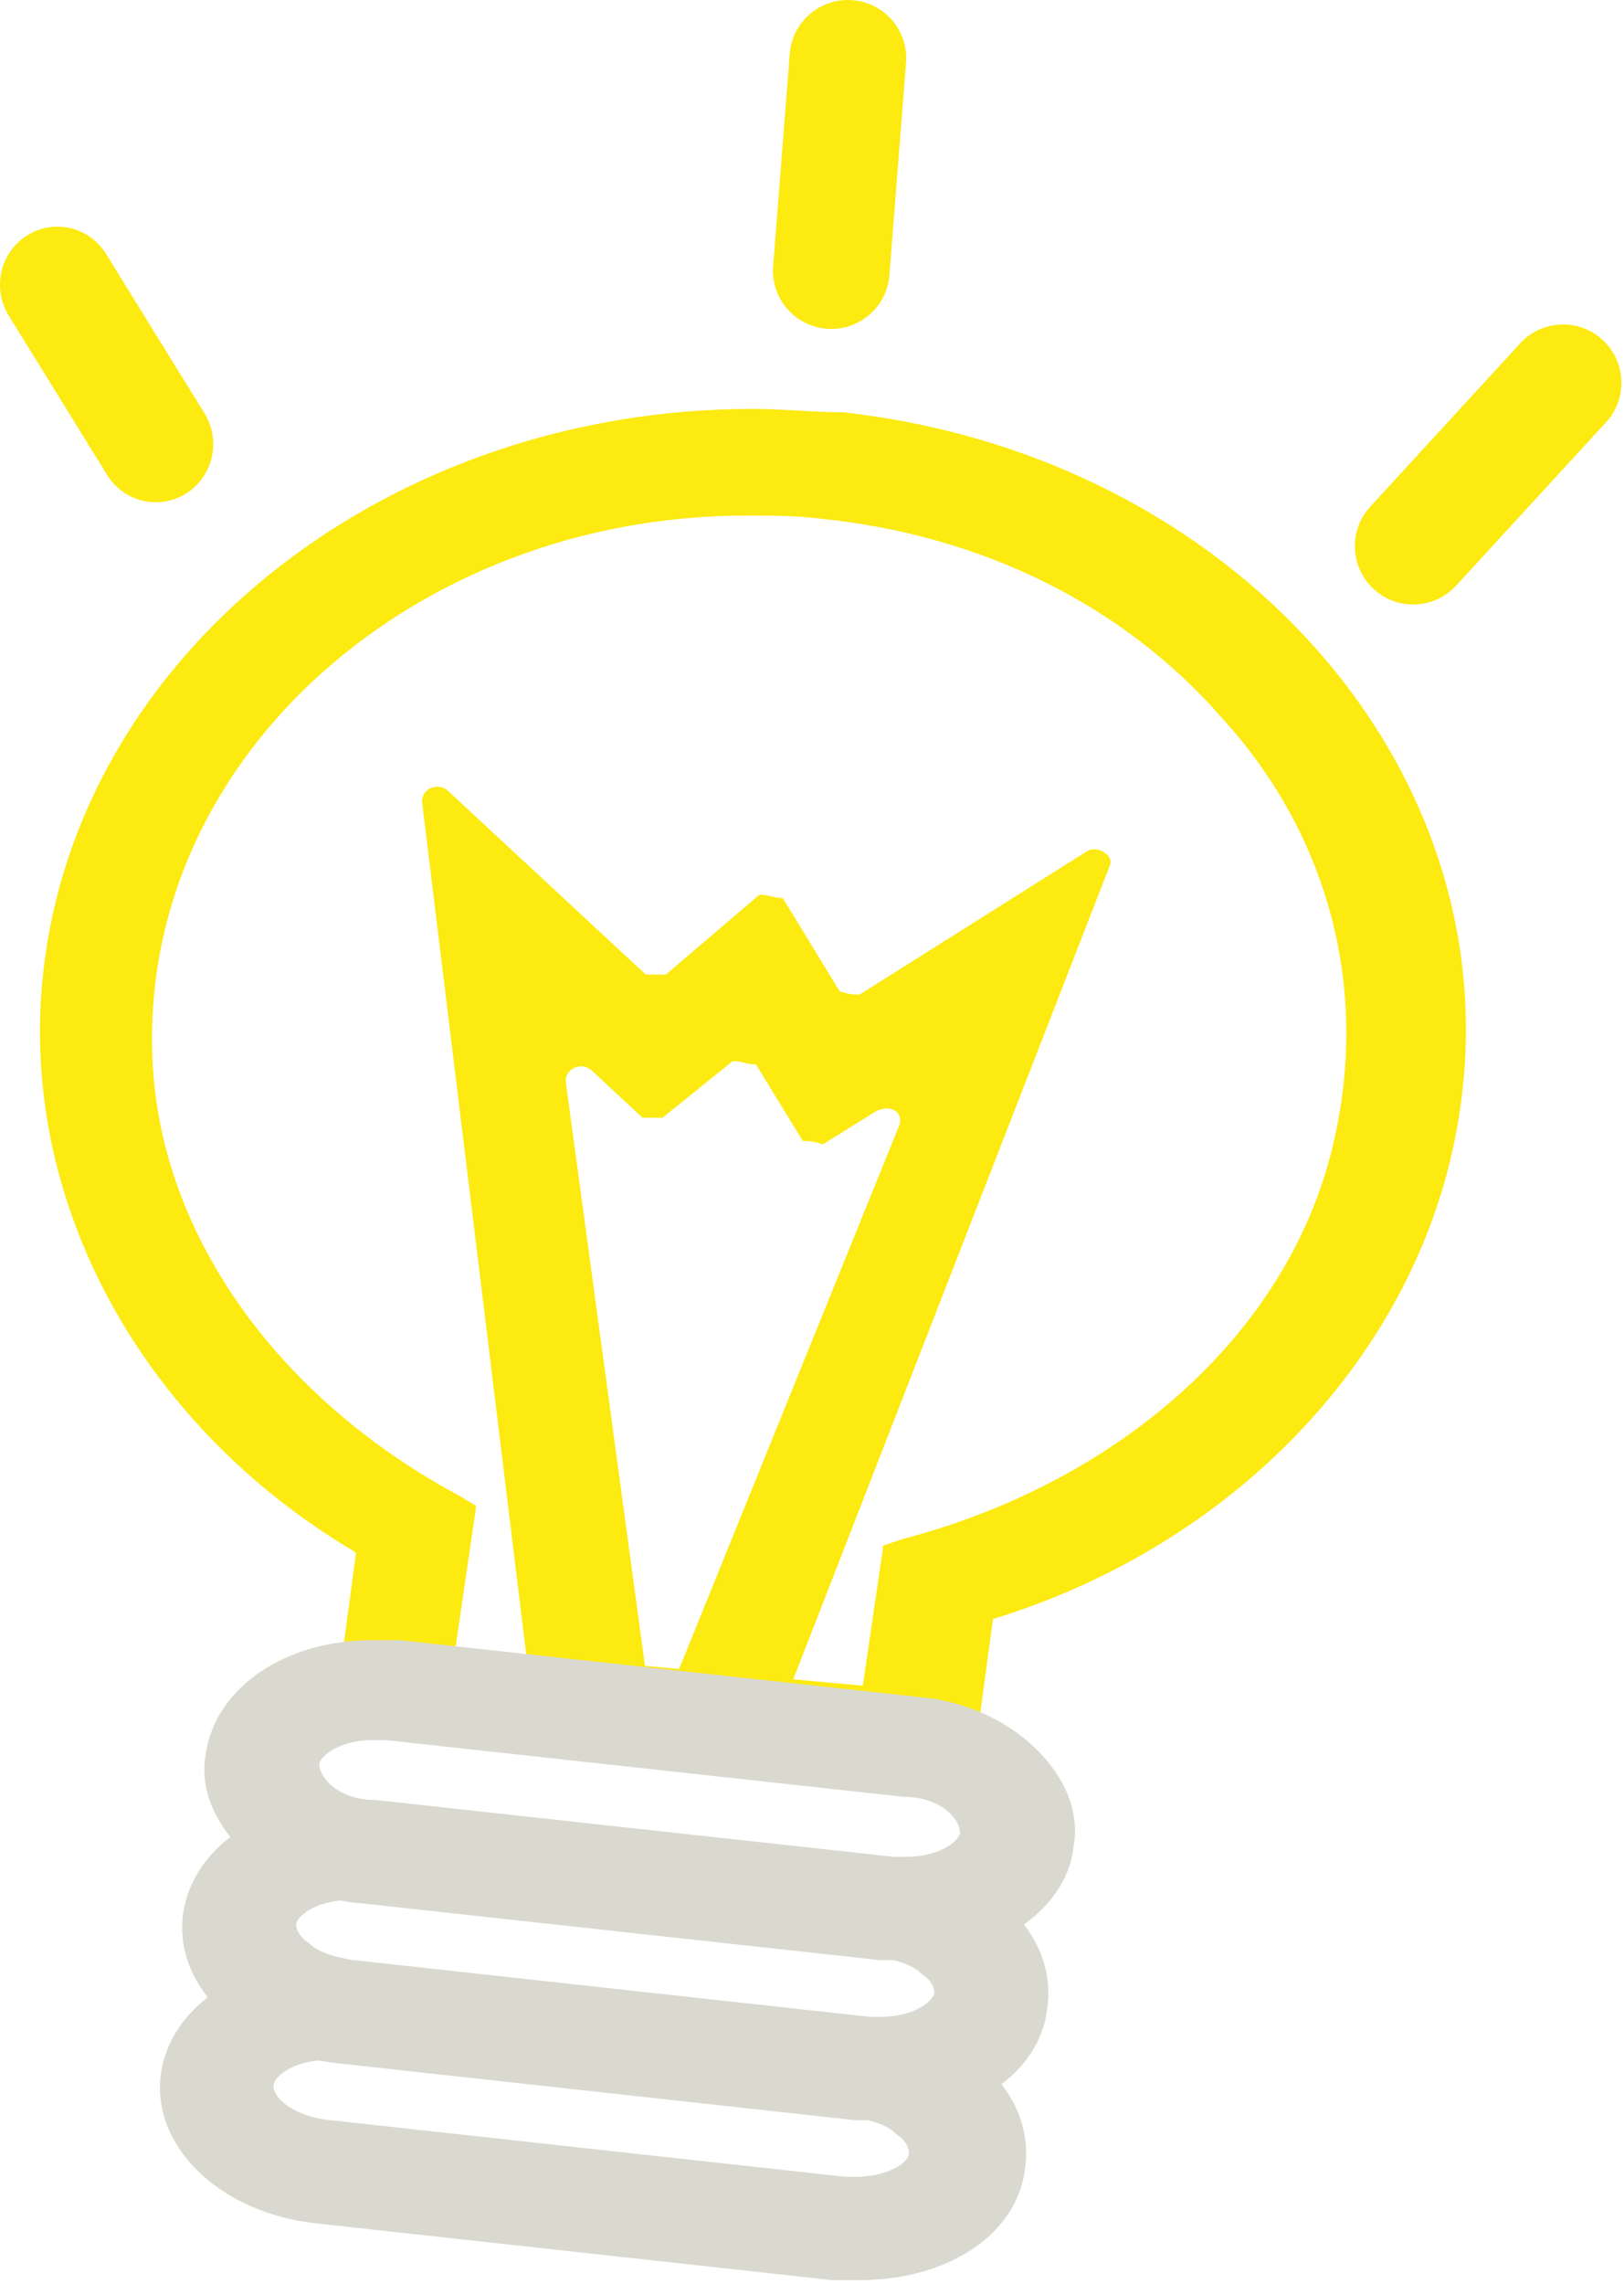
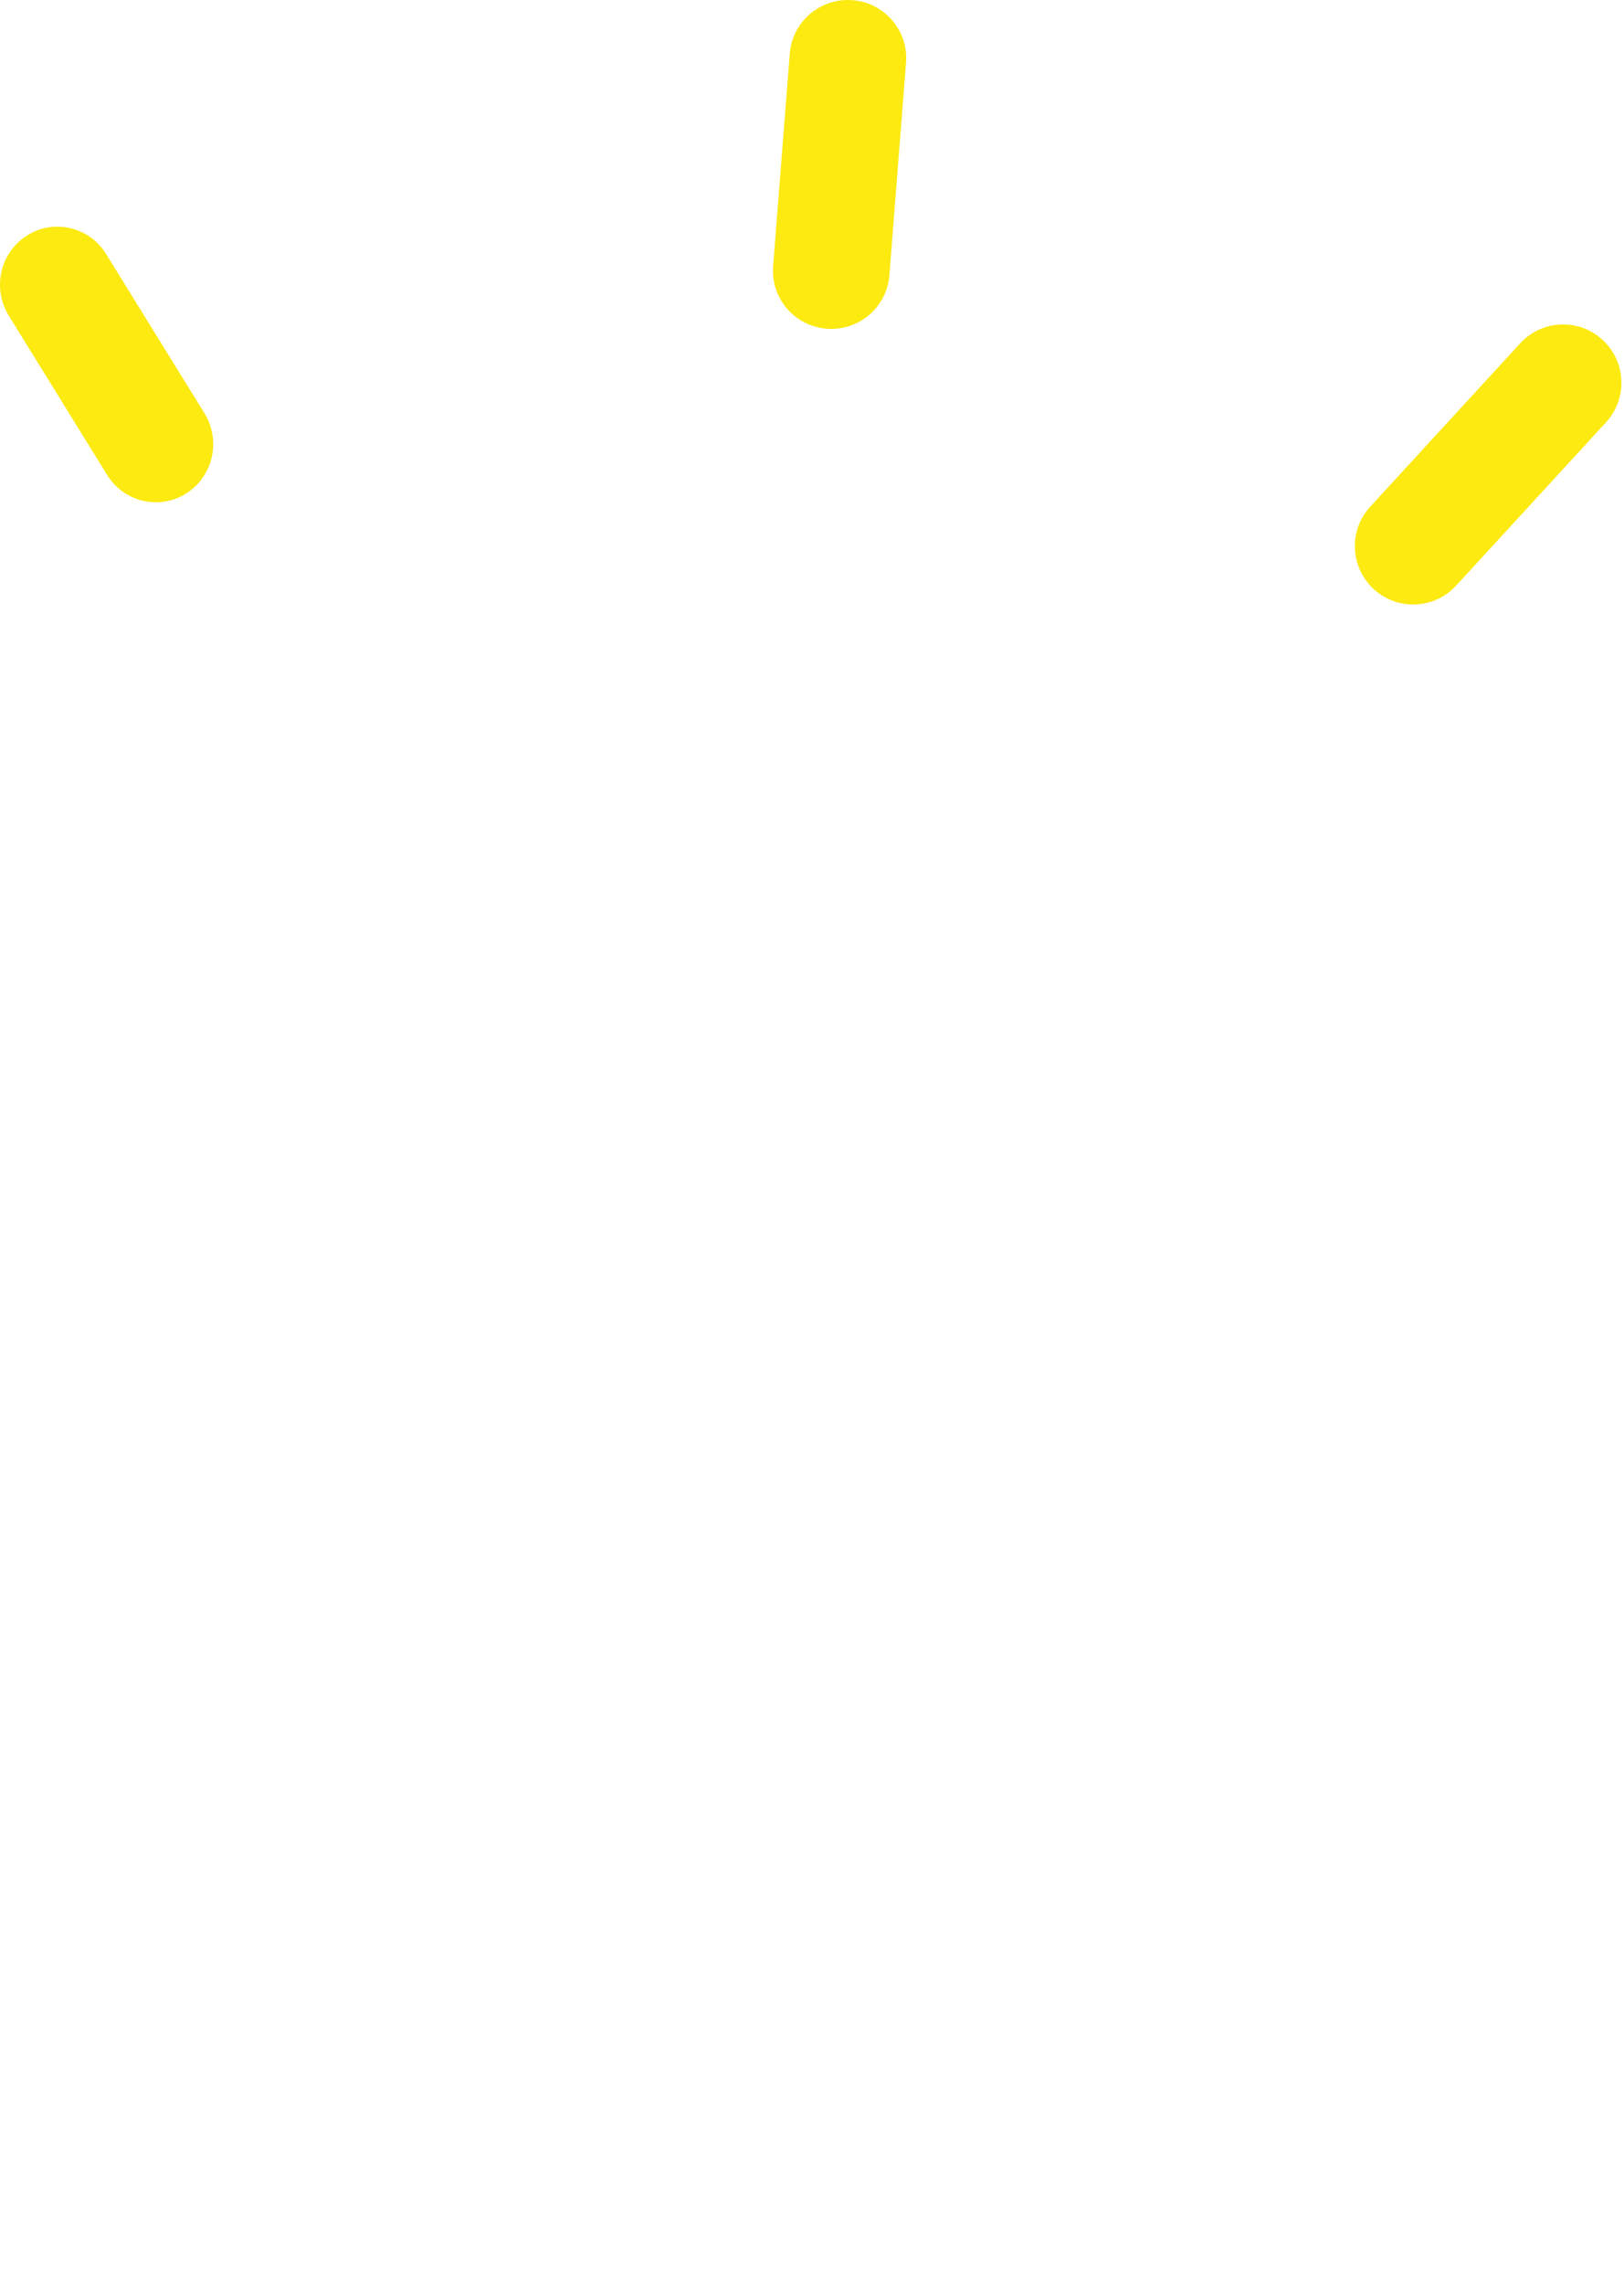
<svg xmlns="http://www.w3.org/2000/svg" width="143" height="201" viewBox="0 0 143 201" fill="none">
  <g filter="url(#filter0_b_11_29)">
-     <path d="M29.263 152.16L31.319 136.905C31.319 136.905 31.319 136.905 31.319 136.611C11.928 125.17 1.058 104.634 3.996 84.099C7.815 56.816 34.551 35.986 66.281 35.986C68.926 35.986 71.57 36.28 74.214 36.28C108.589 40.094 132.974 67.67 128.567 97.594C125.629 118.129 109.47 135.731 87.435 142.479L85.379 157.734C85.379 157.734 85.378 158.027 85.085 158.027L29.263 152.16C29.263 152.453 29.263 152.453 29.263 152.16ZM75.977 148.346L77.74 136.318C77.74 136.318 77.74 136.318 77.74 136.025L79.502 135.438C97.424 130.744 112.114 118.716 116.815 102.874C120.928 88.793 117.696 74.124 107.413 62.976C98.893 53.295 86.554 47.135 72.451 45.668C70.101 45.374 68.044 45.374 65.694 45.374C36.901 45.374 12.81 66.203 13.398 92.313C13.691 108.448 24.562 123.117 40.427 131.624L41.896 132.504C41.896 132.504 41.896 132.504 41.896 132.798L40.133 144.826C40.133 144.826 40.133 145.119 40.427 145.119L75.977 148.346Z" fill="#FCEA10" />
-   </g>
+     </g>
  <g filter="url(#filter1_b_11_29)">
-     <path d="M58.926 149.036L79.221 98.949C79.515 97.777 78.338 97.191 77.162 97.777L72.456 100.706C71.573 100.413 71.279 100.413 70.691 100.413L66.573 93.676C65.691 93.676 65.397 93.383 64.514 93.383L58.338 98.363C57.749 98.363 57.161 98.363 56.573 98.363L52.161 94.262C51.279 93.383 49.808 93.969 49.808 95.141L57.161 149.329C56.573 149.915 56.573 150.208 55.985 150.501L48.337 151.087C47.749 150.794 47.455 150.501 46.866 149.915L37.16 70.537C37.16 69.365 38.631 68.779 39.513 69.658L56.867 85.768C57.455 85.768 58.043 85.768 58.632 85.768L66.867 78.738C67.75 78.738 68.044 79.031 68.926 79.031L73.927 87.232C74.809 87.525 75.103 87.525 75.691 87.525L95.692 74.93C96.575 74.344 98.045 75.223 97.751 76.102L68.338 151.672C67.75 151.965 67.456 152.258 66.867 152.551L59.514 150.501C59.514 149.915 59.514 149.622 58.926 149.036Z" fill="#FCEA10" />
-   </g>
-   <path d="M79.838 172.5C78.956 172.5 78.368 172.5 77.487 172.5L31.934 167.513C28.113 167.219 24.586 165.752 21.941 163.406C19.003 160.765 17.533 157.538 18.121 154.311C19.003 148.444 25.174 144.337 32.815 144.337C33.697 144.337 34.285 144.337 35.166 144.337L80.719 149.324C84.54 149.617 88.067 151.084 90.712 153.431C93.65 156.071 95.12 159.298 94.532 162.525C93.944 168.099 87.479 172.5 79.838 172.5ZM32.815 153.138C30.17 153.138 28.407 154.311 28.113 155.191C28.113 155.778 28.407 156.365 28.995 156.952C29.877 157.832 31.346 158.418 33.109 158.418L78.662 163.406C78.956 163.406 79.25 163.406 79.838 163.406C82.483 163.406 84.246 162.232 84.54 161.352C84.54 160.765 84.246 160.179 83.658 159.592C82.776 158.712 81.307 158.125 79.544 158.125L33.991 153.138C33.697 153.138 33.109 153.138 32.815 153.138Z" fill="#DAD9D0" />
-   <path d="M77.593 186.582C76.715 186.582 76.13 186.582 75.252 186.582L29.879 181.594C21.39 180.714 15.243 174.847 16.121 168.393C16.999 162.525 23.146 158.418 30.757 158.418C31.636 158.418 32.221 158.418 33.099 158.418L78.472 163.406C86.961 164.286 93.108 170.153 92.23 176.607C91.644 182.474 85.497 186.582 77.593 186.582ZM30.757 167.219C28.123 167.219 26.367 168.393 26.074 169.273C26.074 169.86 26.367 170.446 27.245 171.033C28.123 171.913 29.587 172.207 31.05 172.5L76.423 177.487C76.715 177.487 77.008 177.487 77.593 177.487C80.228 177.487 81.984 176.314 82.277 175.434C82.277 174.847 81.984 174.26 81.106 173.673C80.228 172.793 78.764 172.5 77.301 172.207L31.928 167.219C31.636 167.219 31.05 167.219 30.757 167.219Z" fill="#DAD9D0" />
-   <path d="M75.637 200.663C74.759 200.663 74.174 200.663 73.295 200.663L27.923 195.676C19.434 194.796 13.287 188.929 14.165 182.474C15.043 176.607 21.191 172.5 28.801 172.5C29.68 172.5 30.265 172.5 31.143 172.5L76.515 177.487C85.004 178.367 91.152 184.235 90.273 190.689C89.688 196.556 83.541 200.663 75.637 200.663ZM28.801 181.301C26.167 181.301 24.41 182.475 24.118 183.355C23.825 184.528 25.874 186.288 29.094 186.582L74.466 191.569C74.759 191.569 75.052 191.569 75.344 191.569C77.979 191.569 80.028 190.395 80.028 189.515C80.028 188.929 79.735 188.342 78.857 187.755C77.979 186.875 76.515 186.582 75.052 186.288L29.679 181.301C29.679 181.301 29.387 181.301 28.801 181.301Z" fill="#DAD9D0" />
+     </g>
  <g filter="url(#filter2_b_11_29)">
    <path fill-rule="evenodd" clip-rule="evenodd" d="M2.376 20.727C4.744 19.23 7.862 19.958 9.342 22.353L18.006 36.377C19.486 38.772 18.766 41.926 16.399 43.423C14.032 44.919 10.914 44.191 9.434 41.797L0.769 27.773C-0.711 25.378 0.009 22.224 2.376 20.727Z" fill="#FCEA10" />
    <path fill-rule="evenodd" clip-rule="evenodd" d="M75.062 0.016C77.889 0.236 80.001 2.698 79.78 5.515L78.314 24.227C78.093 27.044 75.622 29.15 72.796 28.93C69.969 28.71 67.856 26.247 68.077 23.43L69.544 4.718C69.765 1.901 72.236 -0.204 75.062 0.016Z" fill="#FCEA10" />
    <path fill-rule="evenodd" clip-rule="evenodd" d="M141.111 29.907C143.199 31.825 143.337 35.073 141.419 37.161L128.218 51.536C126.3 53.624 123.052 53.763 120.964 51.845C118.876 49.927 118.738 46.679 120.655 44.591L133.857 30.216C135.775 28.127 139.022 27.989 141.111 29.907Z" fill="#FCEA10" />
  </g>
  <defs>
    <filter id="filter0_b_11_29" x="-26.48" y="5.986" width="185.561" height="182.041" filterUnits="userSpaceOnUse" color-interpolation-filters="sRGB">
      <feFlood flood-opacity="0" result="BackgroundImageFix" />
      <feGaussianBlur in="BackgroundImageFix" stdDeviation="15" />
      <feComposite in2="SourceAlpha" operator="in" result="effect1_backgroundBlur_11_29" />
      <feBlend mode="normal" in="SourceGraphic" in2="effect1_backgroundBlur_11_29" result="shape" />
    </filter>
    <filter id="filter1_b_11_29" x="7.16" y="39.235" width="120.629" height="143.316" filterUnits="userSpaceOnUse" color-interpolation-filters="sRGB">
      <feFlood flood-opacity="0" result="BackgroundImageFix" />
      <feGaussianBlur in="BackgroundImageFix" stdDeviation="15" />
      <feComposite in2="SourceAlpha" operator="in" result="effect1_backgroundBlur_11_29" />
      <feBlend mode="normal" in="SourceGraphic" in2="effect1_backgroundBlur_11_29" result="shape" />
    </filter>
    <filter id="filter2_b_11_29" x="-30" y="-30" width="202.772" height="113.197" filterUnits="userSpaceOnUse" color-interpolation-filters="sRGB">
      <feFlood flood-opacity="0" result="BackgroundImageFix" />
      <feGaussianBlur in="BackgroundImageFix" stdDeviation="15" />
      <feComposite in2="SourceAlpha" operator="in" result="effect1_backgroundBlur_11_29" />
      <feBlend mode="normal" in="SourceGraphic" in2="effect1_backgroundBlur_11_29" result="shape" />
    </filter>
  </defs>
</svg>